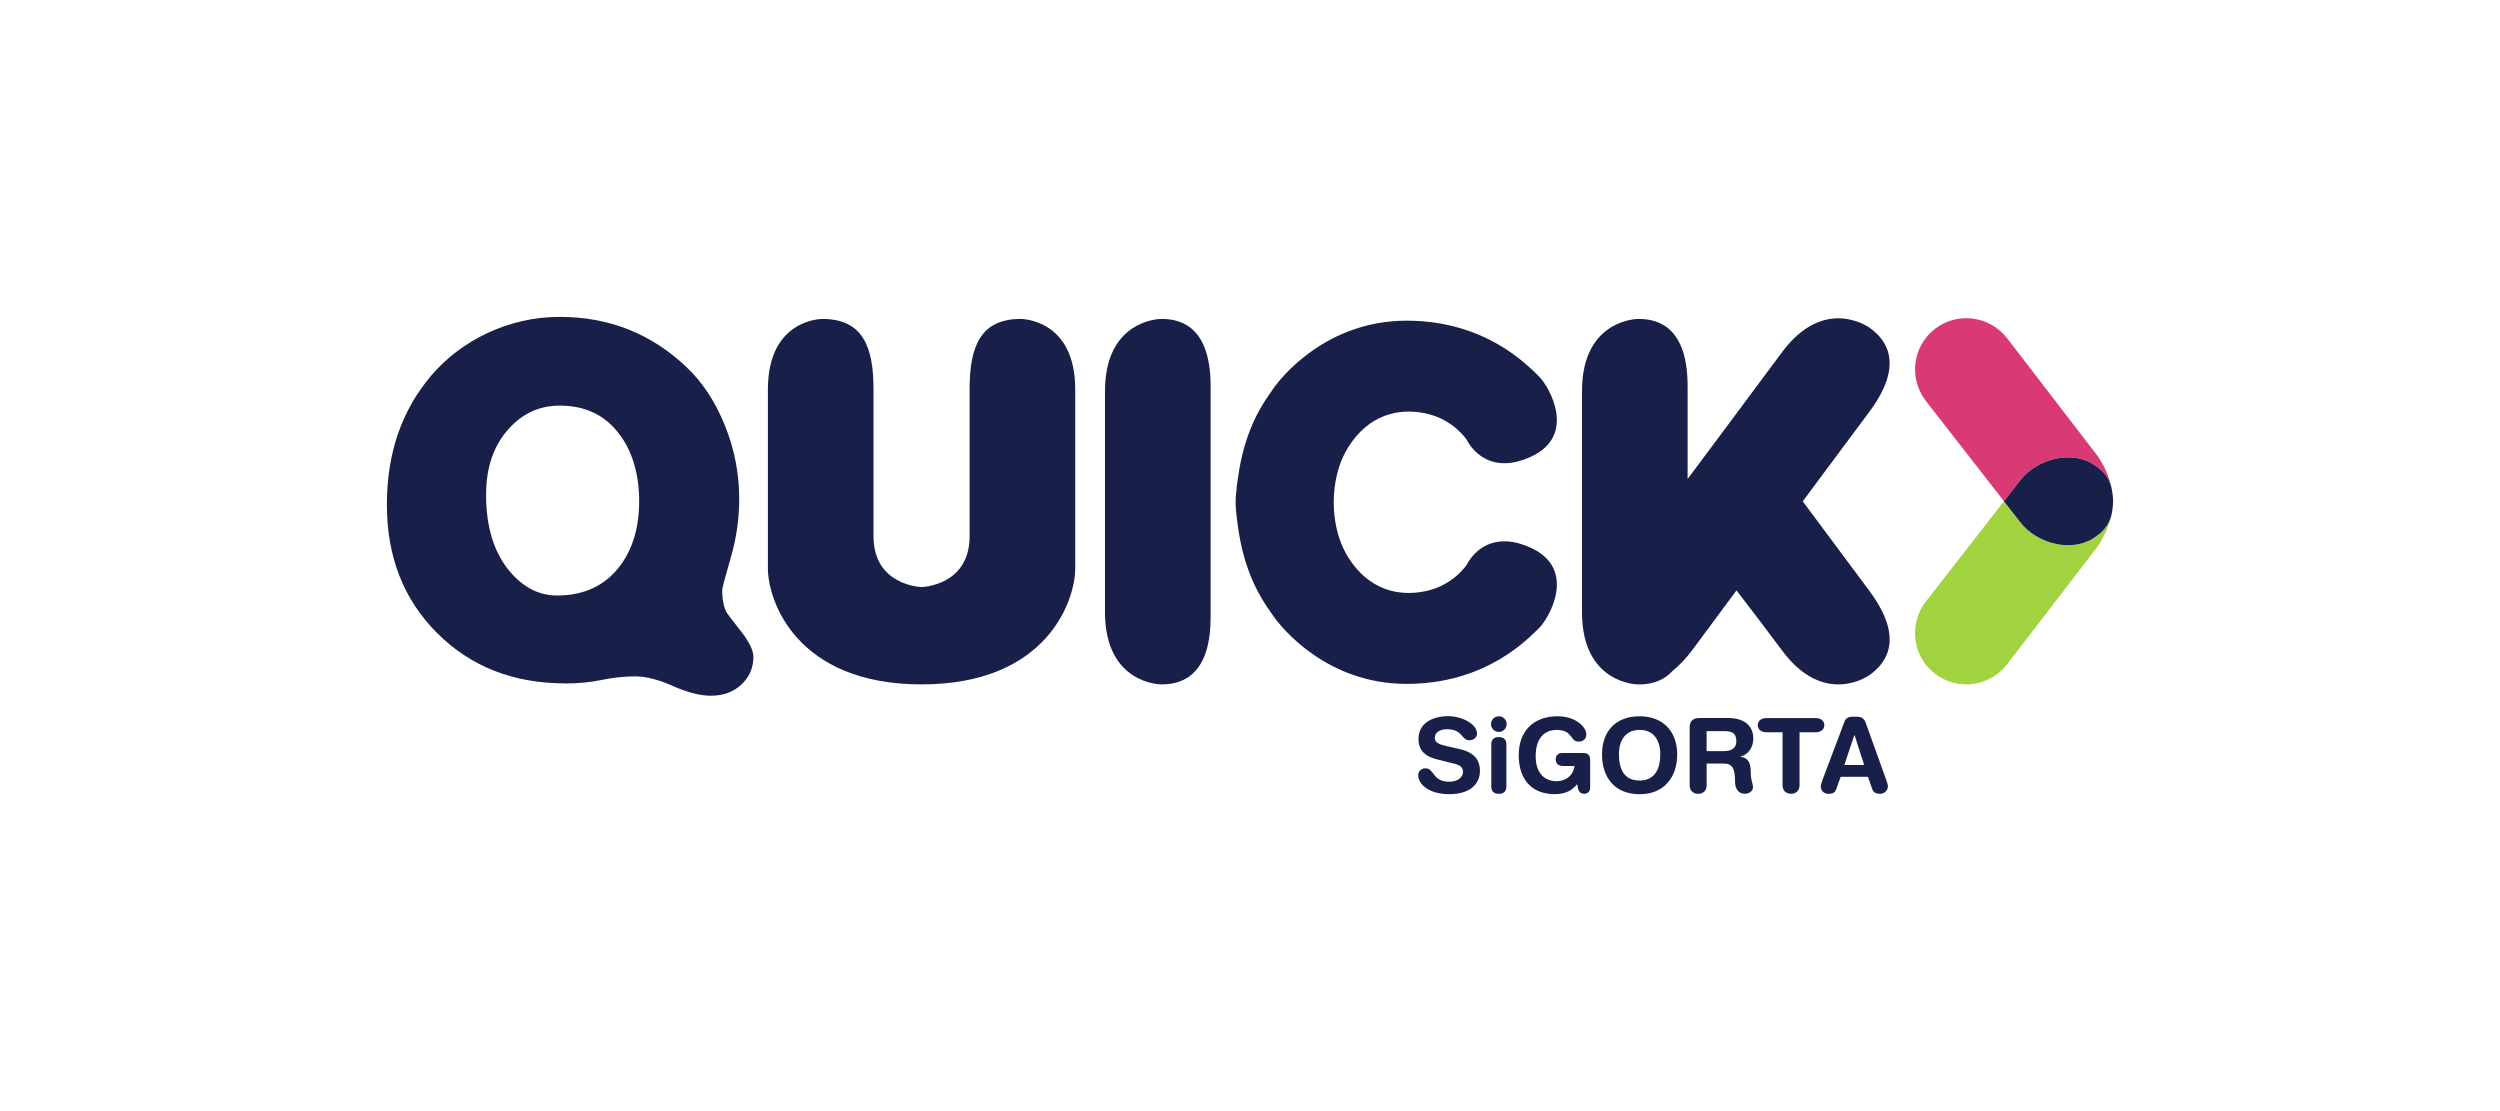
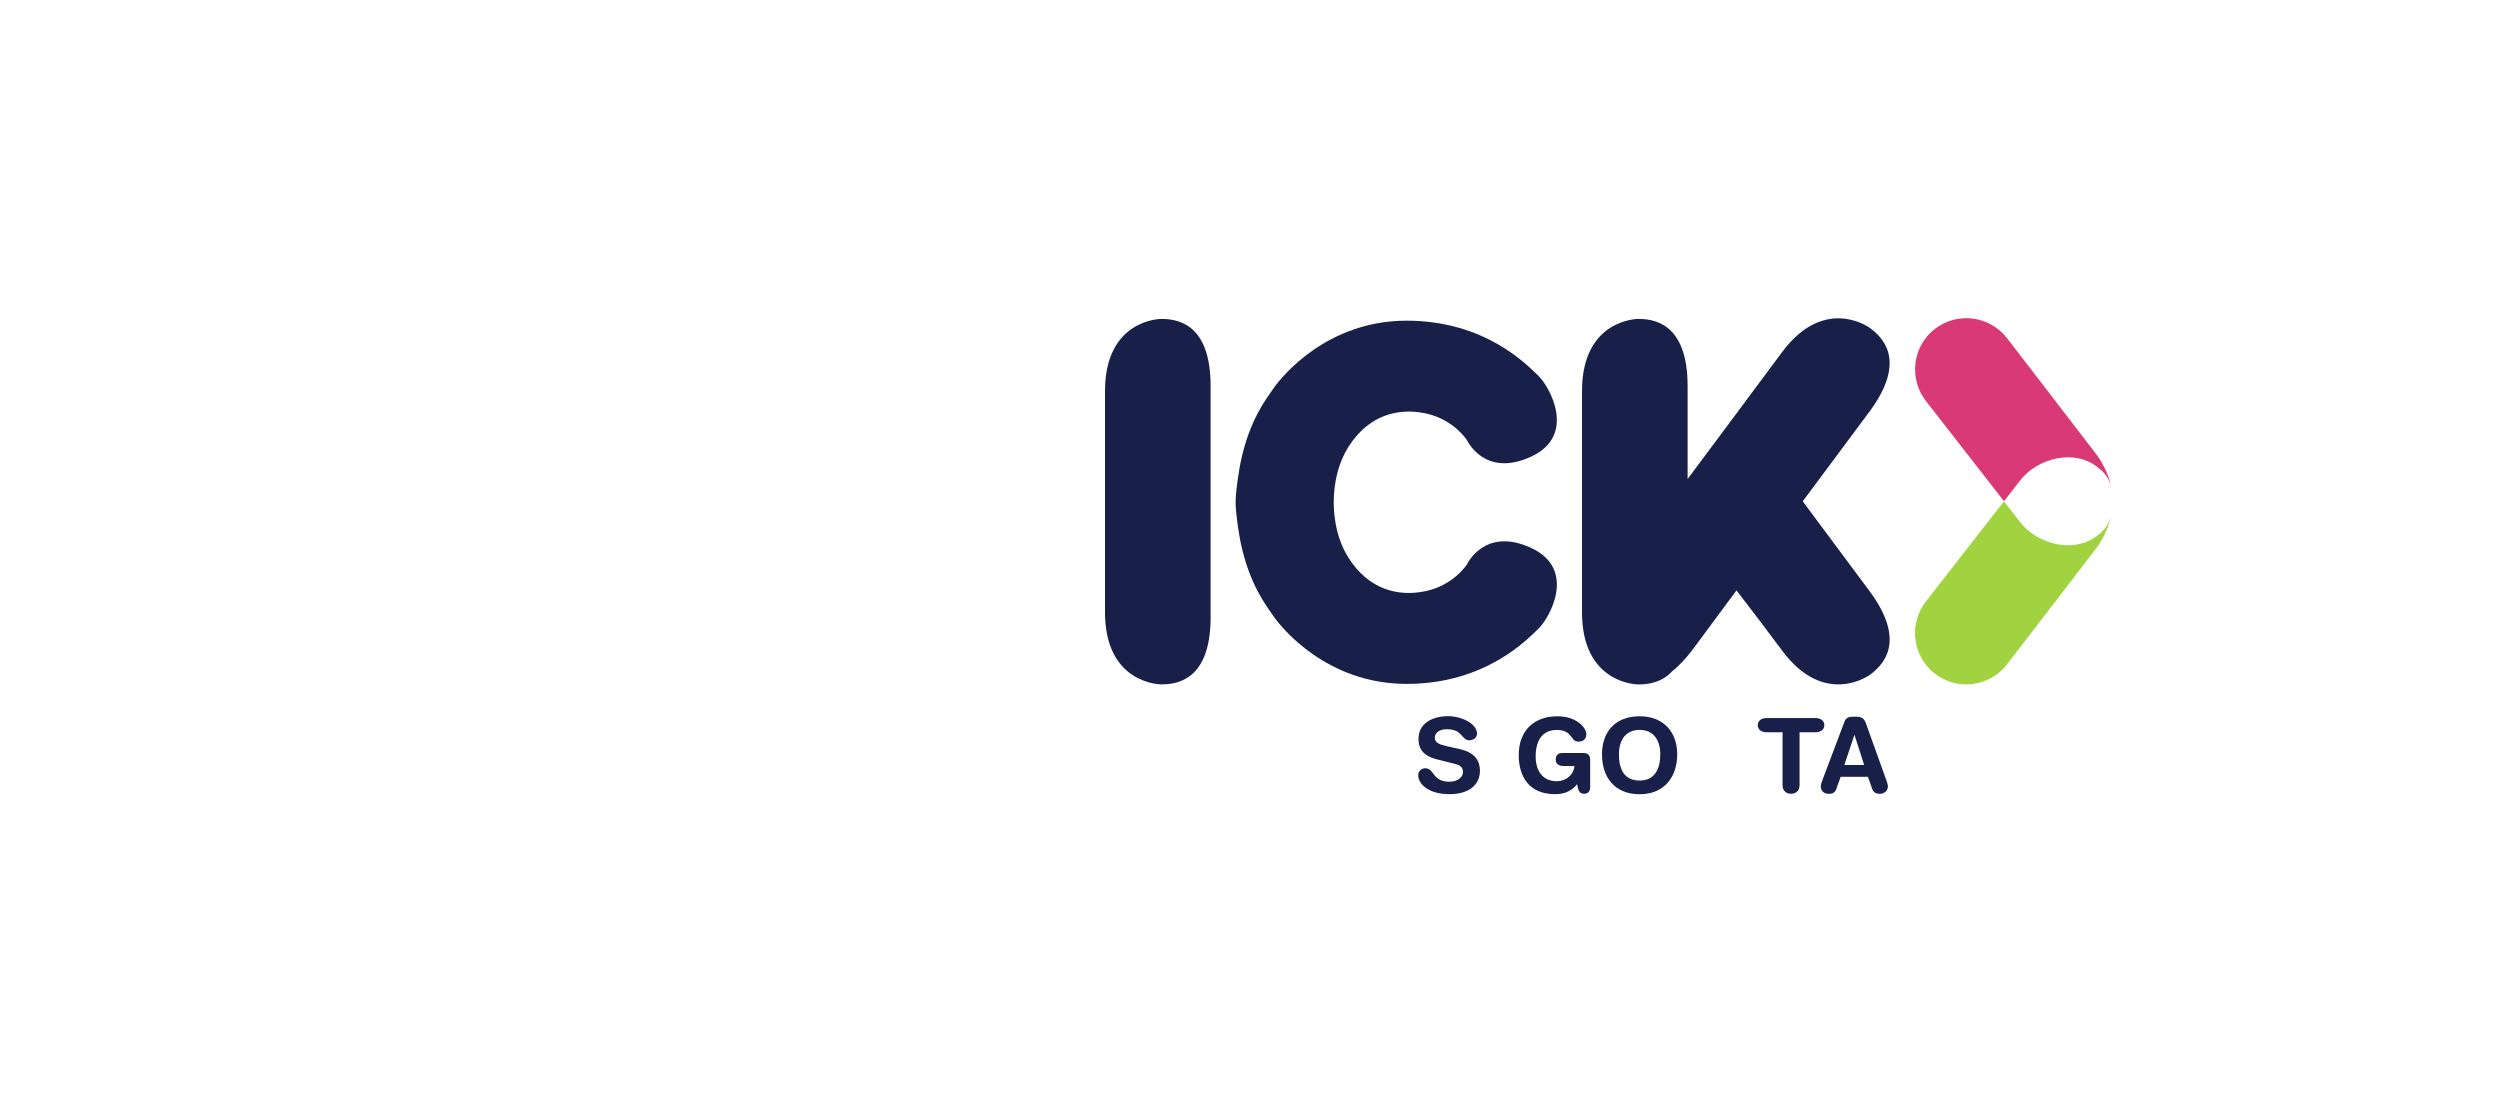
<svg xmlns="http://www.w3.org/2000/svg" id="a" viewBox="0 0 450 200">
  <defs>
    <style>.b{fill:#a0d33f;}.c{fill:#d93975;}.d{fill:#182049;}</style>
  </defs>
-   <path class="d" d="M101.77,123.01c-9.35,0-17.05-3.02-23.08-9.05-6.04-6.04-9.05-13.73-9.05-23.08s2.66-17,7.99-23.29c2.72-3.17,6.04-5.7,9.95-7.57,4.19-1.98,8.59-2.98,13.18-2.98,8.84,0,16.44,3,22.78,9.01,2.89,2.72,5.2,6.22,6.93,10.5,1.73,4.28,2.59,8.71,2.59,13.31,0,3.52-.51,7.03-1.53,10.54-1.02,3.52-1.53,5.44-1.53,5.78,0,1.81,.28,3.2,.85,4.17,.06,.11,.91,1.22,2.55,3.32,1.47,1.87,2.21,3.4,2.21,4.59,0,1.93-.71,3.57-2.13,4.93-1.42,1.36-3.26,2.04-5.53,2.04-1.93,0-4.2-.58-6.8-1.74-2.61-1.16-4.88-1.74-6.8-1.74s-4,.21-6.04,.64c-2.04,.42-4.22,.64-6.55,.64Zm-14.28-34.01c0,5.9,1.44,10.54,4.34,13.94,2.44,2.84,5.24,4.25,8.42,4.25,4.87,0,8.64-1.76,11.31-5.27,2.32-3.06,3.49-6.97,3.49-11.73s-1.22-9.04-3.66-12.16c-2.55-3.34-6.09-5.02-10.63-5.02-3.63,0-6.69,1.39-9.18,4.17-2.72,3-4.08,6.94-4.08,11.82Z" />
-   <path class="d" d="M183.73,57.41c-7.14,0-9.2,4.8-9.2,12.59v26.52c0,8.95-8.65,9.15-8.65,9.15,0,0-8.65-.21-8.65-9.15v-26.52c0-7.79-2.07-12.59-9.2-12.59,0,0-9.81-.09-9.81,12.69v32.22c0,5.73,5.04,20.87,27.66,20.87s27.66-15.14,27.66-20.87v-32.22c0-12.78-9.81-12.69-9.81-12.69Z" />
  <path class="d" d="M217.91,93.53c0-1.36,0-2.1,0-2.1h0c0-5.83,0-14.8,0-21.95,0-11.59-6.36-12.07-8.93-12.07,0,0-10.08,.01-10.08,12.98v39.82c0,12.96,10.08,12.98,10.08,12.98,2.57,0,8.93-.48,8.93-12.07,0-5.5,0-10.21,0-13.65h0s0-1.51,0-3.93Z" />
  <path class="d" d="M324.49,90.24c4.34-5.82,9.05-12.14,12.06-16.21,6.9-9.32,2.08-13.49,0-15.02,0,0-8.11-5.99-15.82,4.43-4.76,6.43-12.07,16.22-16.96,22.78,0-5.25,0-11.49,0-16.74,0-11.59-6.36-12.07-8.93-12.07,0,0-10.08,.01-10.08,12.98v21.05h0v18.78c0,12.96,10.08,12.98,10.08,12.98,1.45,0,4.1-.15,6.13-2.35,1.21-.96,2.49-2.28,3.83-4.09,3.09-4.17,5.76-7.78,7.77-10.49,2.79,3.63,5.69,7.44,8.17,10.78,7.71,10.42,15.82,4.43,15.82,4.43,2.07-1.53,6.89-5.7,0-15.02-3.01-4.07-7.72-10.39-12.06-16.21Z" />
  <path class="d" d="M275.57,98.61c-8.36-3.84-11.51,2.97-11.51,2.97,0,0-2.35,3.72-7.37,4.81-5.02,1.09-10.37-.26-14.01-6.07-1.43-2.29-2.11-4.77-2.4-6.94h0s-.02-.14-.06-.4c-.11-.94-.15-1.81-.15-2.57,0-.76,.04-1.63,.15-2.57,.03-.26,.06-.4,.06-.4h0c.29-2.17,.97-4.65,2.4-6.94,3.64-5.81,8.99-7.16,14.01-6.07,5.02,1.09,7.37,4.81,7.37,4.81,0,0,3.15,6.81,11.51,2.97,8.36-3.84,3.31-12.66,1.39-14.51-1.93-1.85-9.48-9.98-23.77-9.98s-22.49,10-24.06,12.32c-1.15,1.71-4.27,5.56-5.85,13.31-.1,.52-.3,1.66-.49,2.97-.05,.37-.1,.74-.15,1.12h0c-.13,1.06-.23,2.12-.23,2.97,0,.85,.1,1.91,.23,2.96h0c.04,.4,.1,.78,.15,1.17,.18,1.25,.38,2.35,.48,2.89,1.58,7.77,4.71,11.64,5.86,13.35,1.57,2.32,9.76,12.32,24.06,12.32s21.84-8.13,23.77-9.98c1.93-1.85,6.97-10.67-1.39-14.51Z" />
  <path class="b" d="M377.75,96.22l-.38,.28c-4.04,3.12-10.6,1.54-13.74-2.51l-2.92-3.75-14.05,18.03c-3.14,4.05-2.42,9.87,1.62,12.99,4.04,3.12,9.85,2.37,12.99-1.68l15.92-20.71c1.26-1.62,2.3-3.76,2.82-5.95-.39,1.28-1.11,2.42-2.26,3.29Z" />
  <path class="c" d="M377.38,83.97l.38,.28c1.15,.87,1.87,2.01,2.26,3.29-.52-2.19-1.56-4.33-2.82-5.95l-15.92-20.71c-3.14-4.05-8.96-4.8-12.99-1.68-4.04,3.12-4.76,8.94-1.62,12.99l14.05,18.03,2.92-3.75c3.14-4.05,9.71-5.64,13.74-2.51Z" />
-   <path class="d" d="M380.36,90.23s0-.03,0-.04c-.02-.87-.14-1.77-.35-2.65-.39-1.28-1.11-2.42-2.26-3.29l-.38-.28c-4.04-3.12-10.6-1.54-13.74,2.51l-2.92,3.75,2.92,3.75c3.14,4.05,9.71,5.64,13.74,2.51l.38-.28c1.15-.87,1.87-2.01,2.26-3.29,.21-.88,.33-1.78,.35-2.65,0-.01,0-.03,0-.04Z" />
  <g>
    <path class="d" d="M262.89,134.88c2.79,.63,3.5,2.29,3.5,3.85,0,2.42-1.82,4.22-5.51,4.22-3.87,0-5.6-1.93-5.6-3.39,0-.74,.54-1.27,1.28-1.27,1.66,0,1.23,2.42,4.32,2.42,1.58,0,2.46-.87,2.46-1.77,0-.54-.26-1.14-1.3-1.4l-3.44-.87c-2.77-.71-3.27-2.23-3.27-3.67,0-2.98,2.75-4.09,5.34-4.09,2.38,0,5.19,1.34,5.19,3.13,0,.76-.65,1.21-1.4,1.21-1.41,0-1.15-1.99-4-1.99-1.41,0-2.2,.65-2.2,1.58s1.12,1.23,2.08,1.45l2.55,.58Z" />
-     <path class="d" d="M269.79,128.93c.78,0,1.41,.63,1.41,1.41s-.63,1.41-1.41,1.41-1.41-.63-1.41-1.41,.63-1.41,1.41-1.41Zm-1.36,5.1c0-.73,.3-1.36,1.36-1.36s1.36,.63,1.36,1.36v7.5c0,.73-.3,1.36-1.36,1.36s-1.36-.63-1.36-1.36v-7.5Z" />
    <path class="d" d="M286.22,141.86c0,.56-.43,1.02-1.04,1.02-.87,0-1.12-.54-1.3-1.73-.87,1.1-2.08,1.8-3.98,1.8-4.73,0-6.53-3.26-6.53-7.01,0-4.52,2.83-7.01,6.98-7.01,3.39,0,5.19,2.03,5.19,3.22,0,1.06-.78,1.34-1.43,1.34-1.51,0-.95-2.1-3.93-2.1-2.1,0-3.76,1.38-3.76,4.76,0,2.64,1.3,4.47,3.8,4.47,1.62,0,3.03-1.1,3.18-2.74h-1.99c-.65,0-1.38-.24-1.38-1.17,0-.74,.43-1.17,1.19-1.17h3.76c.89,0,1.25,.45,1.25,1.28v5.04Z" />
    <path class="d" d="M295.13,128.93c4.39,0,6.77,2.92,6.77,6.85s-2.2,7.18-6.77,7.18-6.77-3.13-6.77-7.18,2.38-6.85,6.77-6.85Zm0,11.57c2.77,0,3.72-2.16,3.72-4.73s-1.23-4.39-3.72-4.39-3.72,1.82-3.72,4.39,.86,4.73,3.72,4.73Z" />
-     <path class="d" d="M304.13,131.03c0-1.36,.71-1.79,1.79-1.79h5.08c3.63,0,4.6,1.99,4.6,3.72,0,1.45-.86,2.88-2.31,3.22v.04c1.56,.22,1.84,1.36,1.84,2.72,0,1.54,.41,2.12,.41,2.75,0,.71-.73,1.19-1.43,1.19-1.67,0-1.8-1.62-1.8-2.16,0-2.34-.43-3.29-2.1-3.29h-3.01v3.93c0,.91-.59,1.53-1.53,1.53s-1.53-.61-1.53-1.53v-10.33Zm3.05,4.17h3.05c1.15,0,2.31-.3,2.31-1.8s-.87-1.8-2.21-1.8h-3.14v3.61Z" />
    <path class="d" d="M320.86,131.81h-2.88c-.87,0-1.58-.45-1.58-1.28s.71-1.28,1.58-1.28h8.82c.87,0,1.58,.45,1.58,1.28s-.71,1.28-1.58,1.28h-2.88v9.54c0,.91-.6,1.53-1.53,1.53s-1.53-.61-1.53-1.53v-9.54Z" />
    <path class="d" d="M331.98,129.94c.26-.69,.74-.93,1.49-.93h.73c.69,0,1.3,.17,1.64,1.12l3.68,10.25c.11,.3,.3,.84,.3,1.17,0,.74-.65,1.34-1.43,1.34-.67,0-1.15-.24-1.38-.84l-.78-2.23h-4.91l-.8,2.23c-.2,.6-.63,.84-1.36,.84-.84,0-1.41-.52-1.41-1.34,0-.33,.19-.87,.3-1.17l3.94-10.44Zm1.84,2.38h-.04l-1.8,5.38h3.57l-1.73-5.38Z" />
  </g>
</svg>